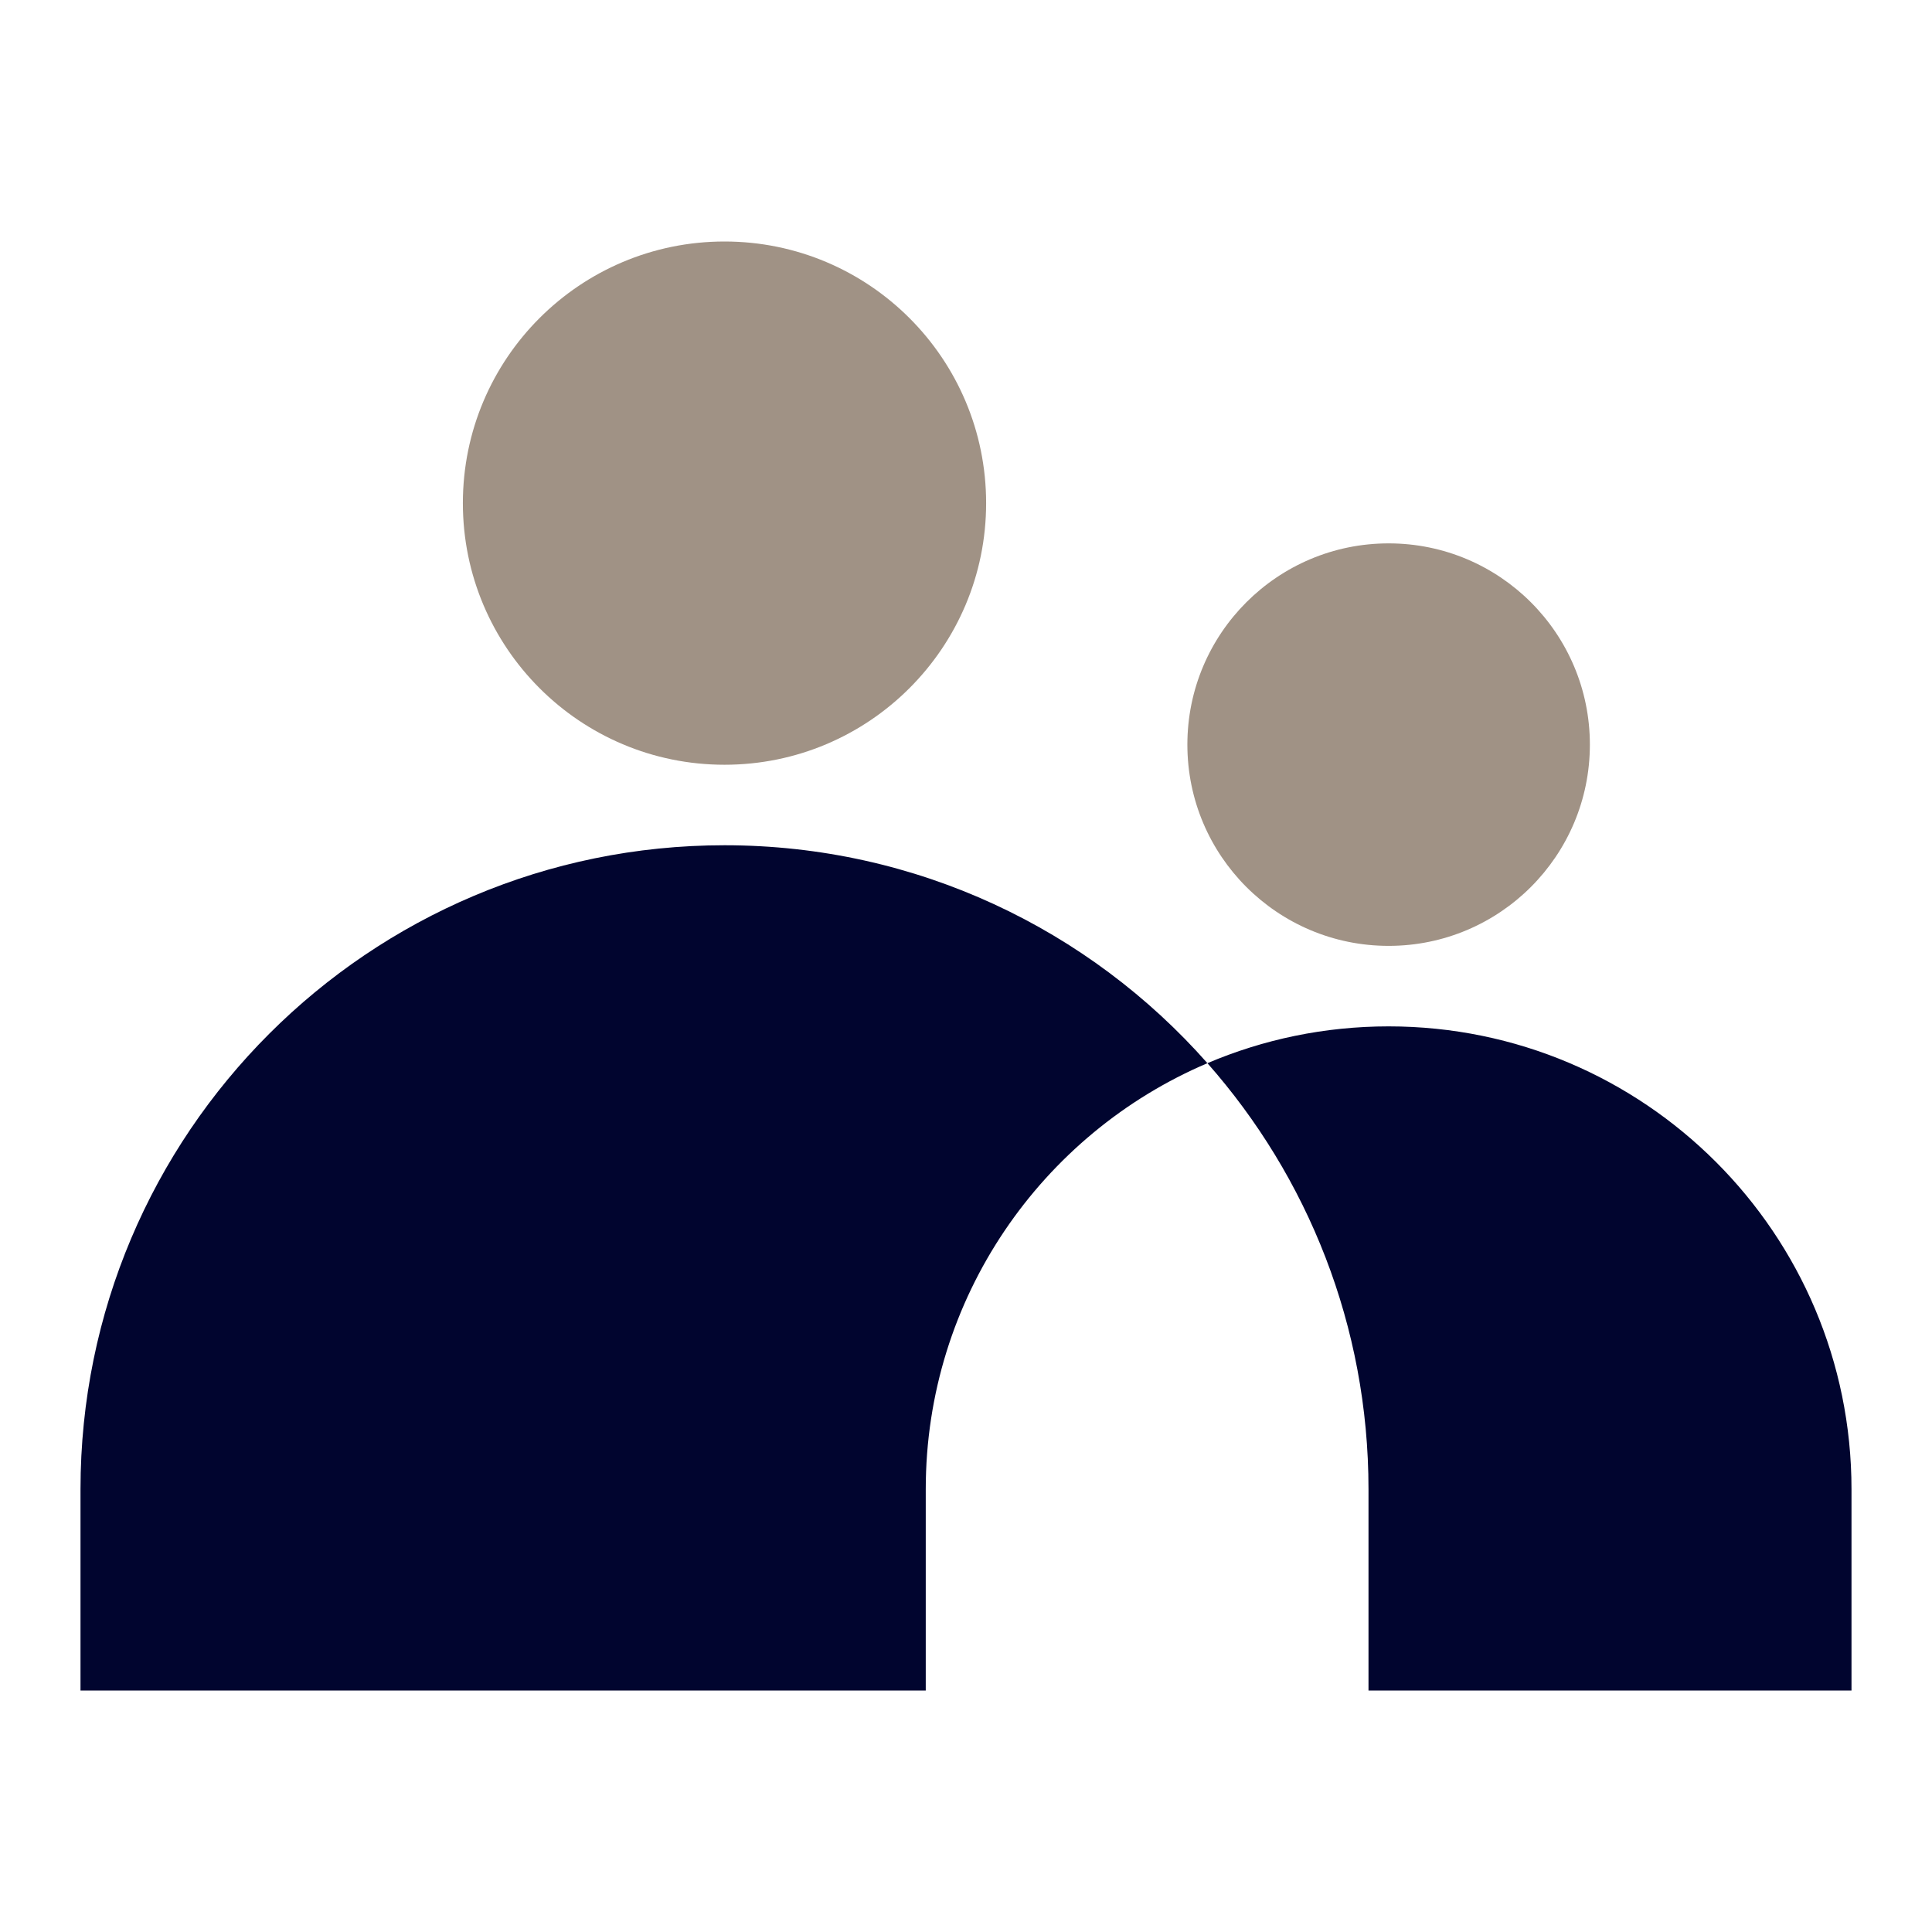
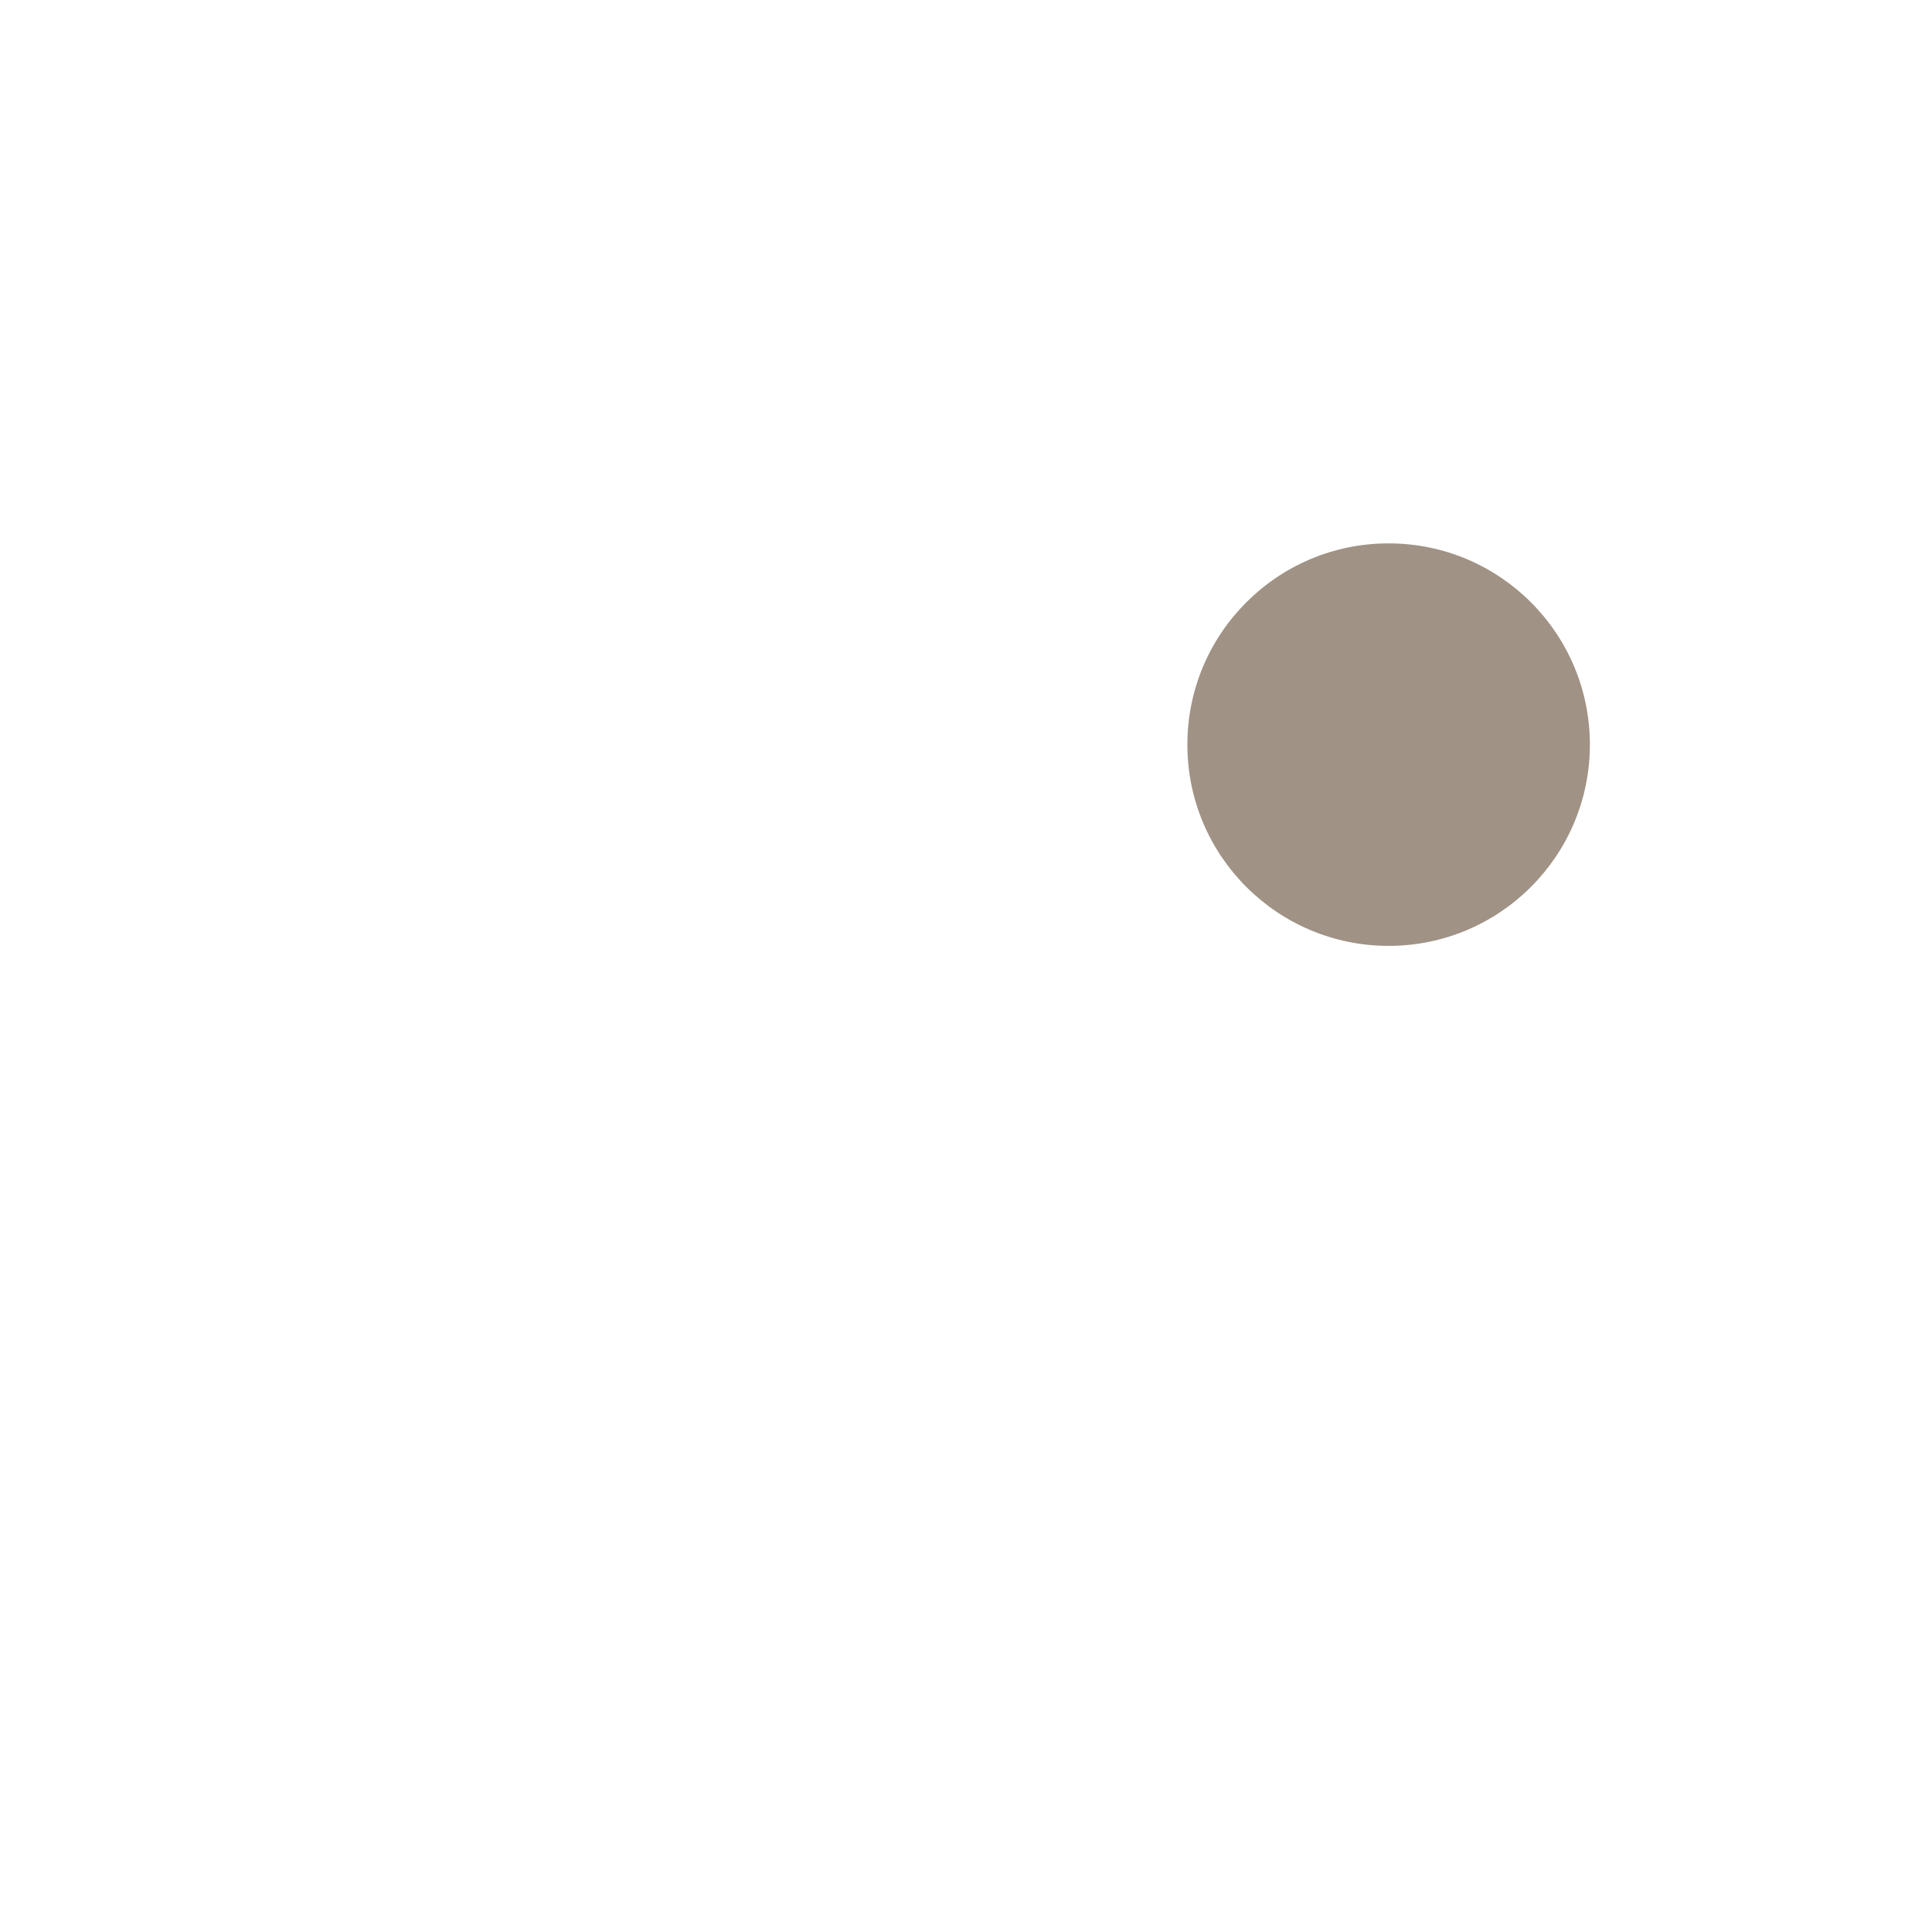
<svg xmlns="http://www.w3.org/2000/svg" width="96" height="96" viewBox="0 0 96 96" fill="none">
-   <path fill-rule="evenodd" clip-rule="evenodd" d="M46 84H4V74C4 56.327 18.327 42 36 42C45.556 42 54.133 46.188 59.996 52.829C62.762 51.652 65.805 51 69 51C81.703 51 92 61.297 92 74V84H68V74C68 65.882 64.977 58.471 59.996 52.829C51.768 56.333 46 64.493 46 74V84Z" fill="#01052F" />
-   <path d="M36 38C43.18 38 49 32.18 49 25C49 17.82 43.18 12 36 12C28.82 12 23 17.82 23 25C23 32.18 28.82 38 36 38Z" fill="#A09285" />
-   <path d="M69 47C74.523 47 79 42.523 79 37C79 31.477 74.523 27 69 27C63.477 27 59 31.477 59 37C59 42.523 63.477 47 69 47Z" fill="#A09285" />
+   <path d="M69 47C74.523 47 79 42.523 79 37C79 31.477 74.523 27 69 27C63.477 27 59 31.477 59 37C59 42.523 63.477 47 69 47" fill="#A09285" />
</svg>